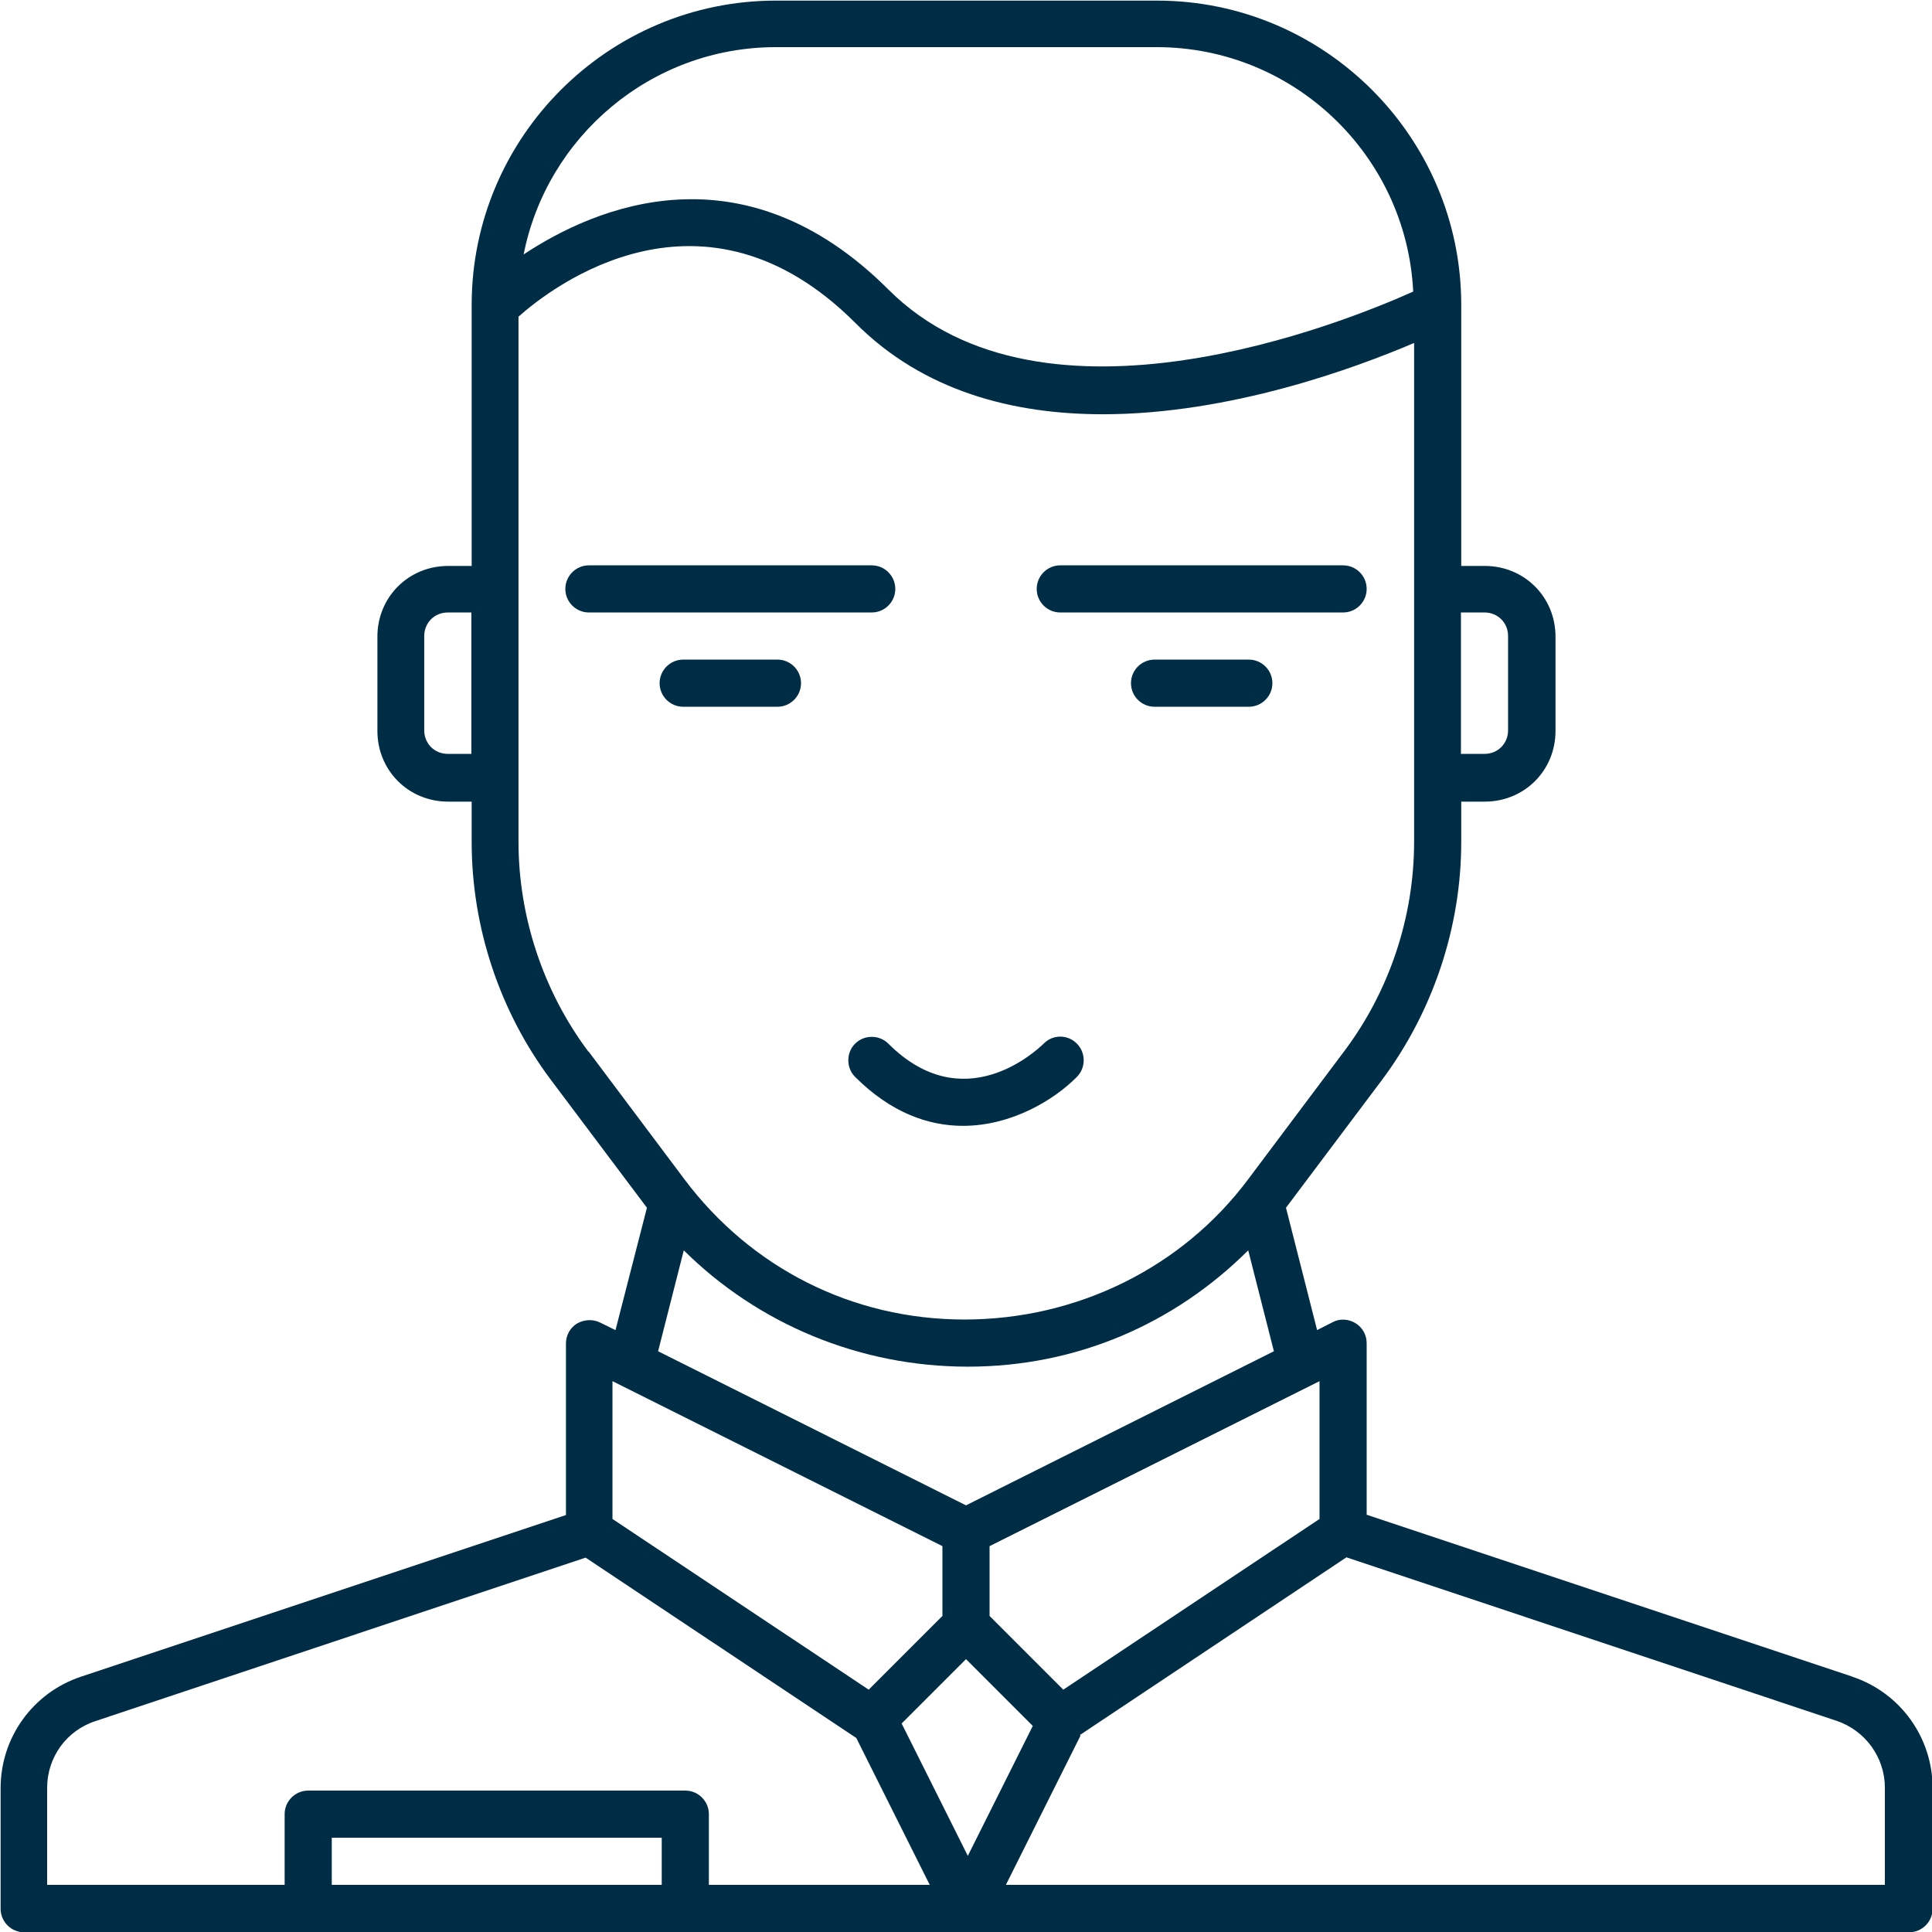
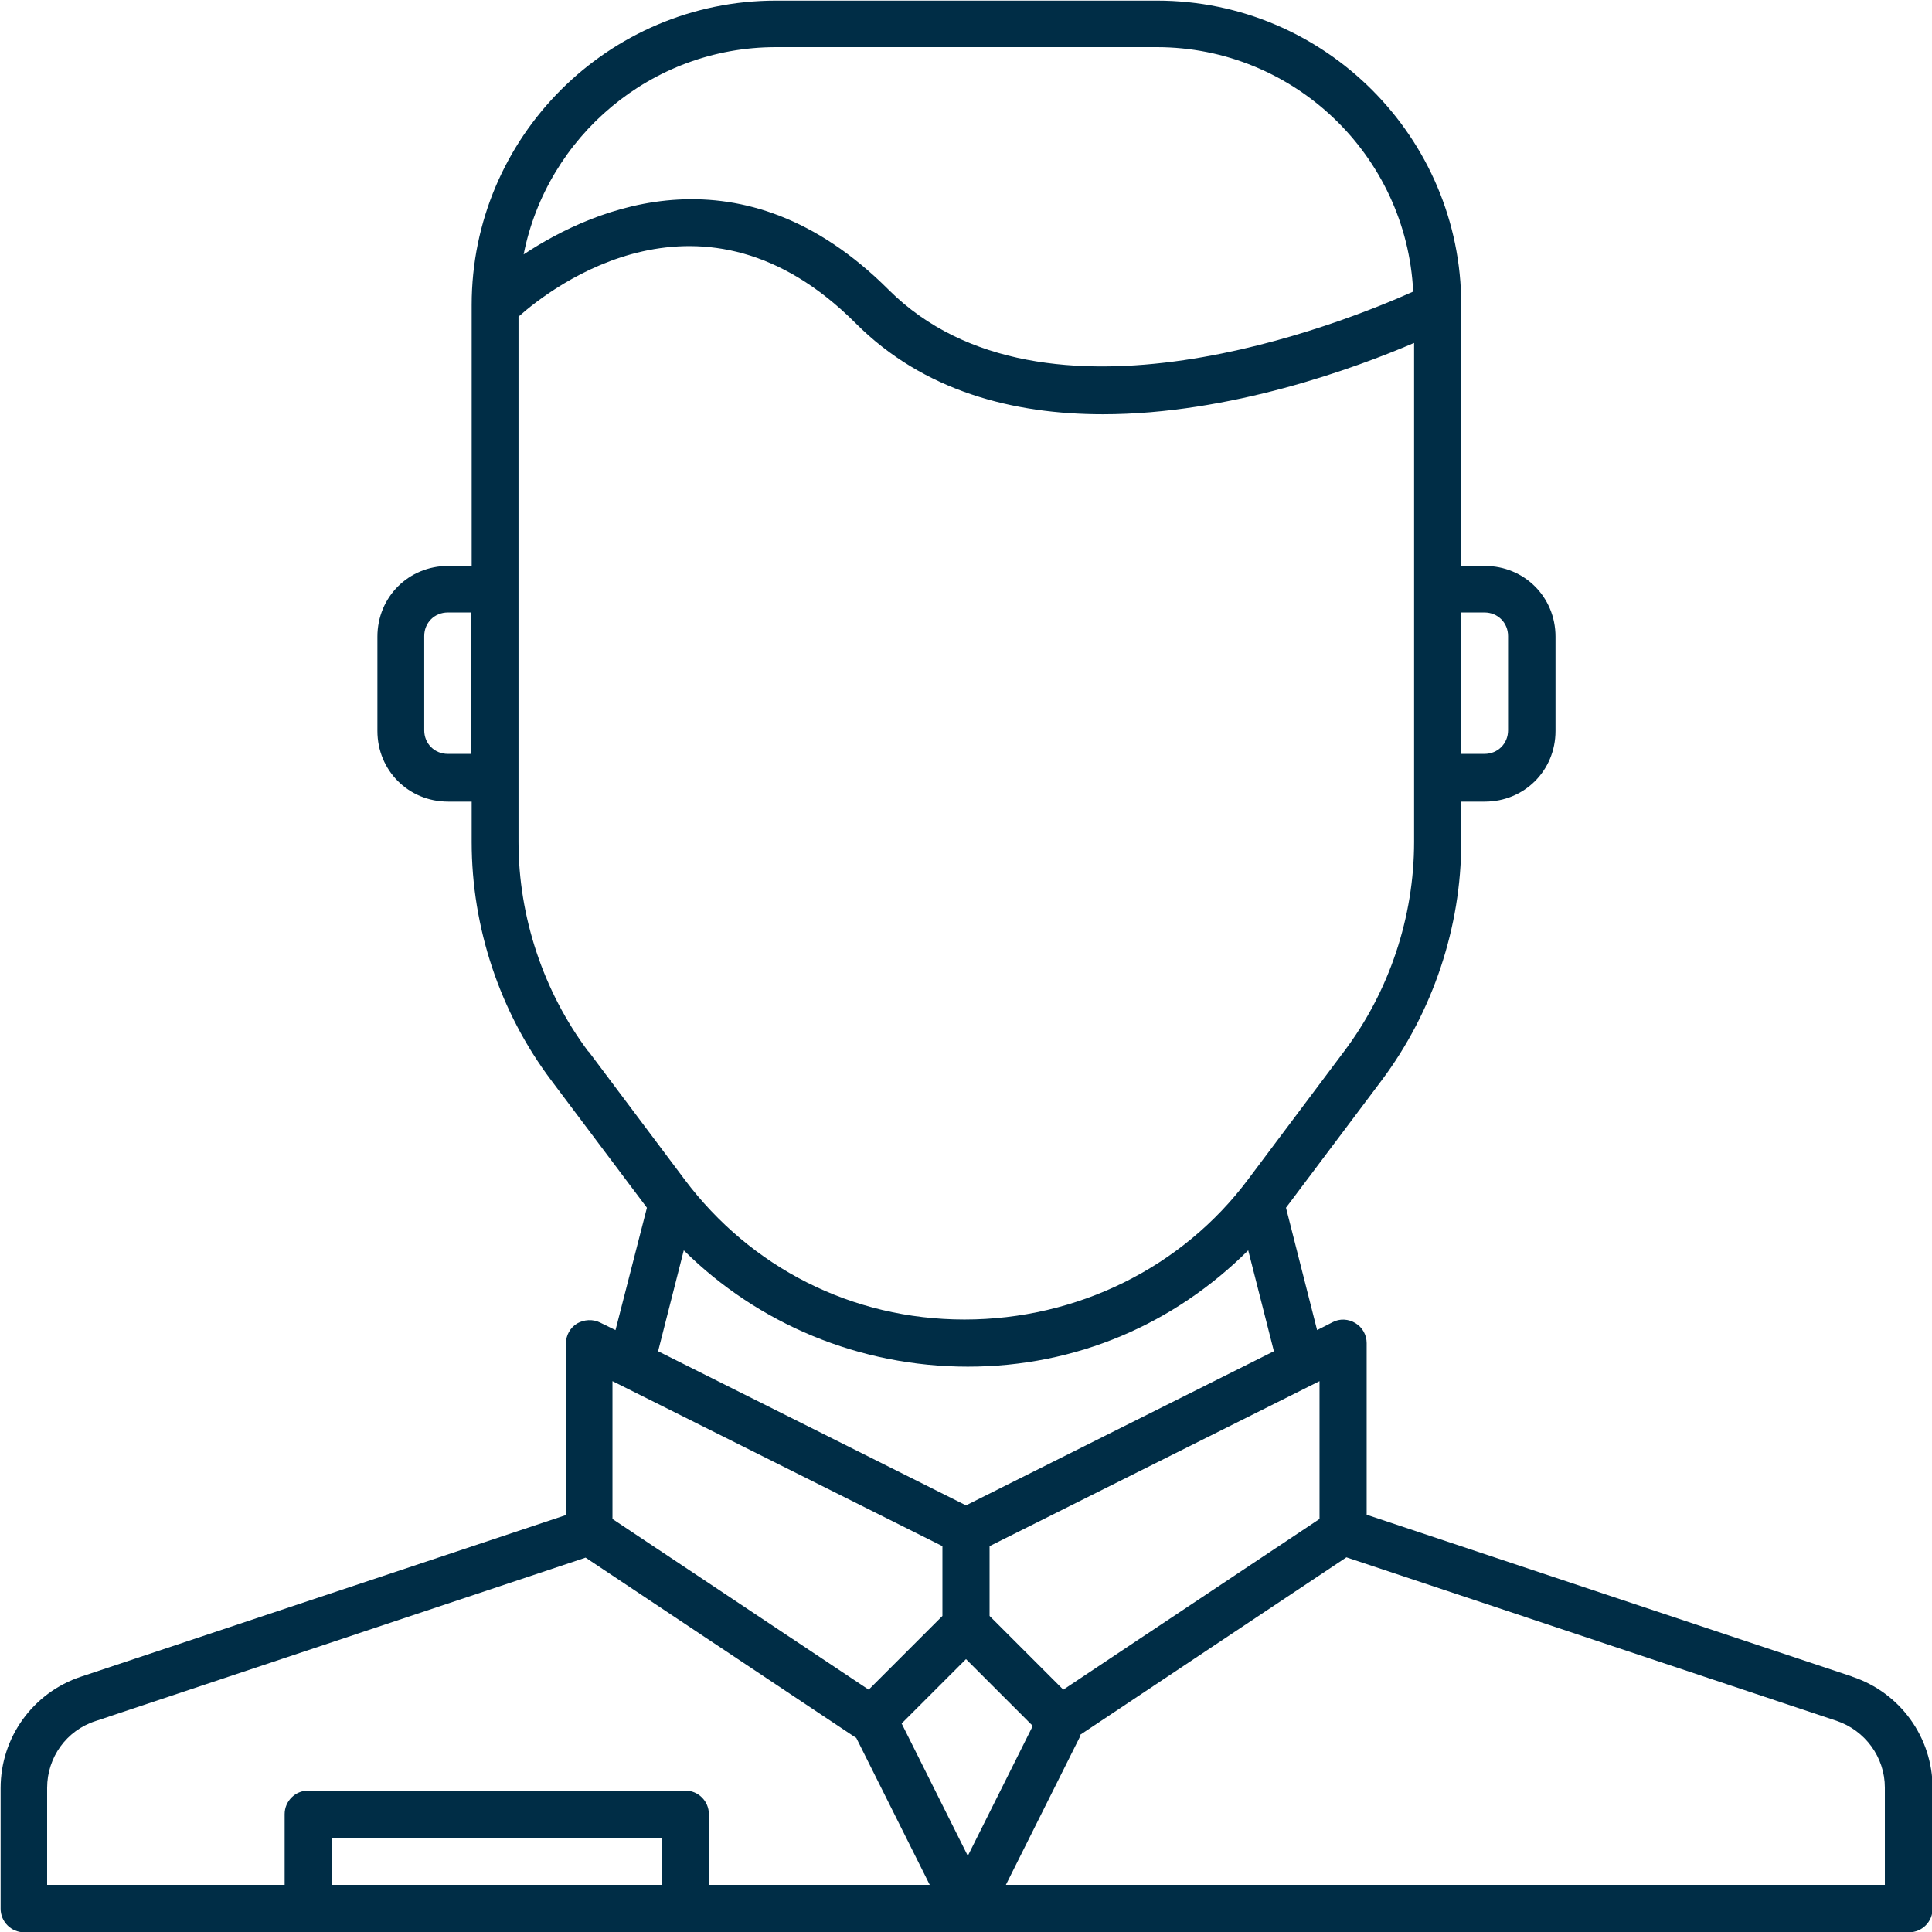
<svg xmlns="http://www.w3.org/2000/svg" id="Ebene_2" data-name="Ebene 2" viewBox="0 0 63.94 63.94">
  <defs>
    <style>
      .cls-1 {
        fill: #002d46;
        stroke-width: 0px;
      }
    </style>
  </defs>
  <g id="Jobs">
    <g>
      <path class="cls-1" d="M61.28,55.48l-16.05-5.35v-5.68c0-.27-.14-.52-.37-.66-.23-.14-.52-.16-.76-.03l-.51.26-1.03-4.05,3.17-4.22c1.69-2.26,2.63-5.06,2.63-7.88v-1.34h.78c1.31,0,2.34-1.03,2.34-2.34v-3.12c0-1.31-1.03-2.34-2.34-2.34h-.78v-8.64c0-5.55-4.52-10.07-10.07-10.07h-12.61c-5.55,0-10.07,4.52-10.07,10.07v8.64h-.78c-1.31,0-2.34,1.03-2.34,2.34v3.12c0,1.31,1.03,2.34,2.34,2.34h.78v1.34c0,2.82.93,5.62,2.63,7.88l3.17,4.22-1.04,4.05-.51-.25c-.24-.12-.53-.1-.76.03-.23.14-.37.39-.37.66v5.68l-16.05,5.35c-1.59.53-2.66,2.01-2.66,3.69v3.99c0,.43.35.78.78.78h62.38c.43,0,.78-.35.78-.78v-3.99c0-1.68-1.07-3.16-2.66-3.69ZM48.35,20.27h.78c.44,0,.78.34.78.78v3.12c0,.44-.34.78-.78.78h-.78v-4.68ZM15.6,24.95h-.78c-.44,0-.78-.34-.78-.78v-3.12c0-.44.34-.78.78-.78h.78v4.68ZM43.67,45.71v4.56l-8.48,5.65-2.44-2.44v-2.31l10.92-5.46ZM31.97,49.82l-10.19-5.1.85-3.34c2.45,2.43,5.81,3.85,9.4,3.85s6.83-1.41,9.28-3.85l.85,3.34-10.19,5.1ZM25.67,1.56h12.61c4.55,0,8.27,3.59,8.49,8.09-2.23,1-12.22,5.07-17.36-.06-4.83-4.83-9.71-2.74-12.08-1.17.77-3.9,4.22-6.86,8.35-6.86ZM19.47,34.8c-1.49-1.99-2.31-4.46-2.31-6.94V10.48c1.12-1,6.11-4.83,11.15.21,2.26,2.27,5.24,3.02,8.19,3.02,4.21,0,8.36-1.53,10.3-2.36v16.51c0,2.49-.82,4.95-2.32,6.94l-3.18,4.24c-2.17,2.9-5.64,4.63-9.38,4.63s-7.08-1.73-9.26-4.63l-3.18-4.24ZM20.27,45.71l10.92,5.46v2.31l-2.44,2.44-8.48-5.65v-4.56ZM21.9,62.38h-10.92v-1.56h10.92v1.56ZM23.46,62.38v-2.34c0-.43-.35-.78-.78-.78h-12.48c-.43,0-.78.35-.78.78v2.34H1.56v-3.21c0-1.01.64-1.9,1.6-2.21l16.22-5.41,8.96,5.97,2.43,4.86h-7.32ZM29.84,57.04l2.13-2.13,2.21,2.21-2.15,4.3-2.19-4.38ZM62.38,62.38h-29.09l2.47-4.94s-.01-.01-.02-.02l8.82-5.88,16.22,5.41c.95.32,1.6,1.21,1.6,2.21v3.21Z" />
-       <path class="cls-1" d="M29.63,19.49c0-.43-.35-.78-.78-.78h-9.36c-.43,0-.78.35-.78.78s.35.78.78.78h9.36c.43,0,.78-.35.78-.78Z" />
-       <path class="cls-1" d="M35.09,20.27h9.36c.43,0,.78-.35.78-.78s-.35-.78-.78-.78h-9.36c-.43,0-.78.35-.78.78s.35.78.78.78Z" />
-       <path class="cls-1" d="M26.51,22.61c0-.43-.35-.78-.78-.78h-3.12c-.43,0-.78.35-.78.78s.35.78.78.78h3.12c.43,0,.78-.35.78-.78Z" />
-       <path class="cls-1" d="M41.33,21.83h-3.12c-.43,0-.78.35-.78.78s.35.78.78.78h3.12c.43,0,.78-.35.78-.78s-.35-.78-.78-.78Z" />
-       <path class="cls-1" d="M28.3,34.54c-.3.3-.3.8,0,1.1,1.19,1.19,2.43,1.62,3.57,1.62,1.62,0,3.03-.87,3.77-1.62.3-.3.3-.8,0-1.1-.3-.31-.8-.31-1.1,0-.27.26-2.66,2.48-5.14,0-.3-.3-.8-.3-1.1,0Z" />
    </g>
  </g>
</svg>